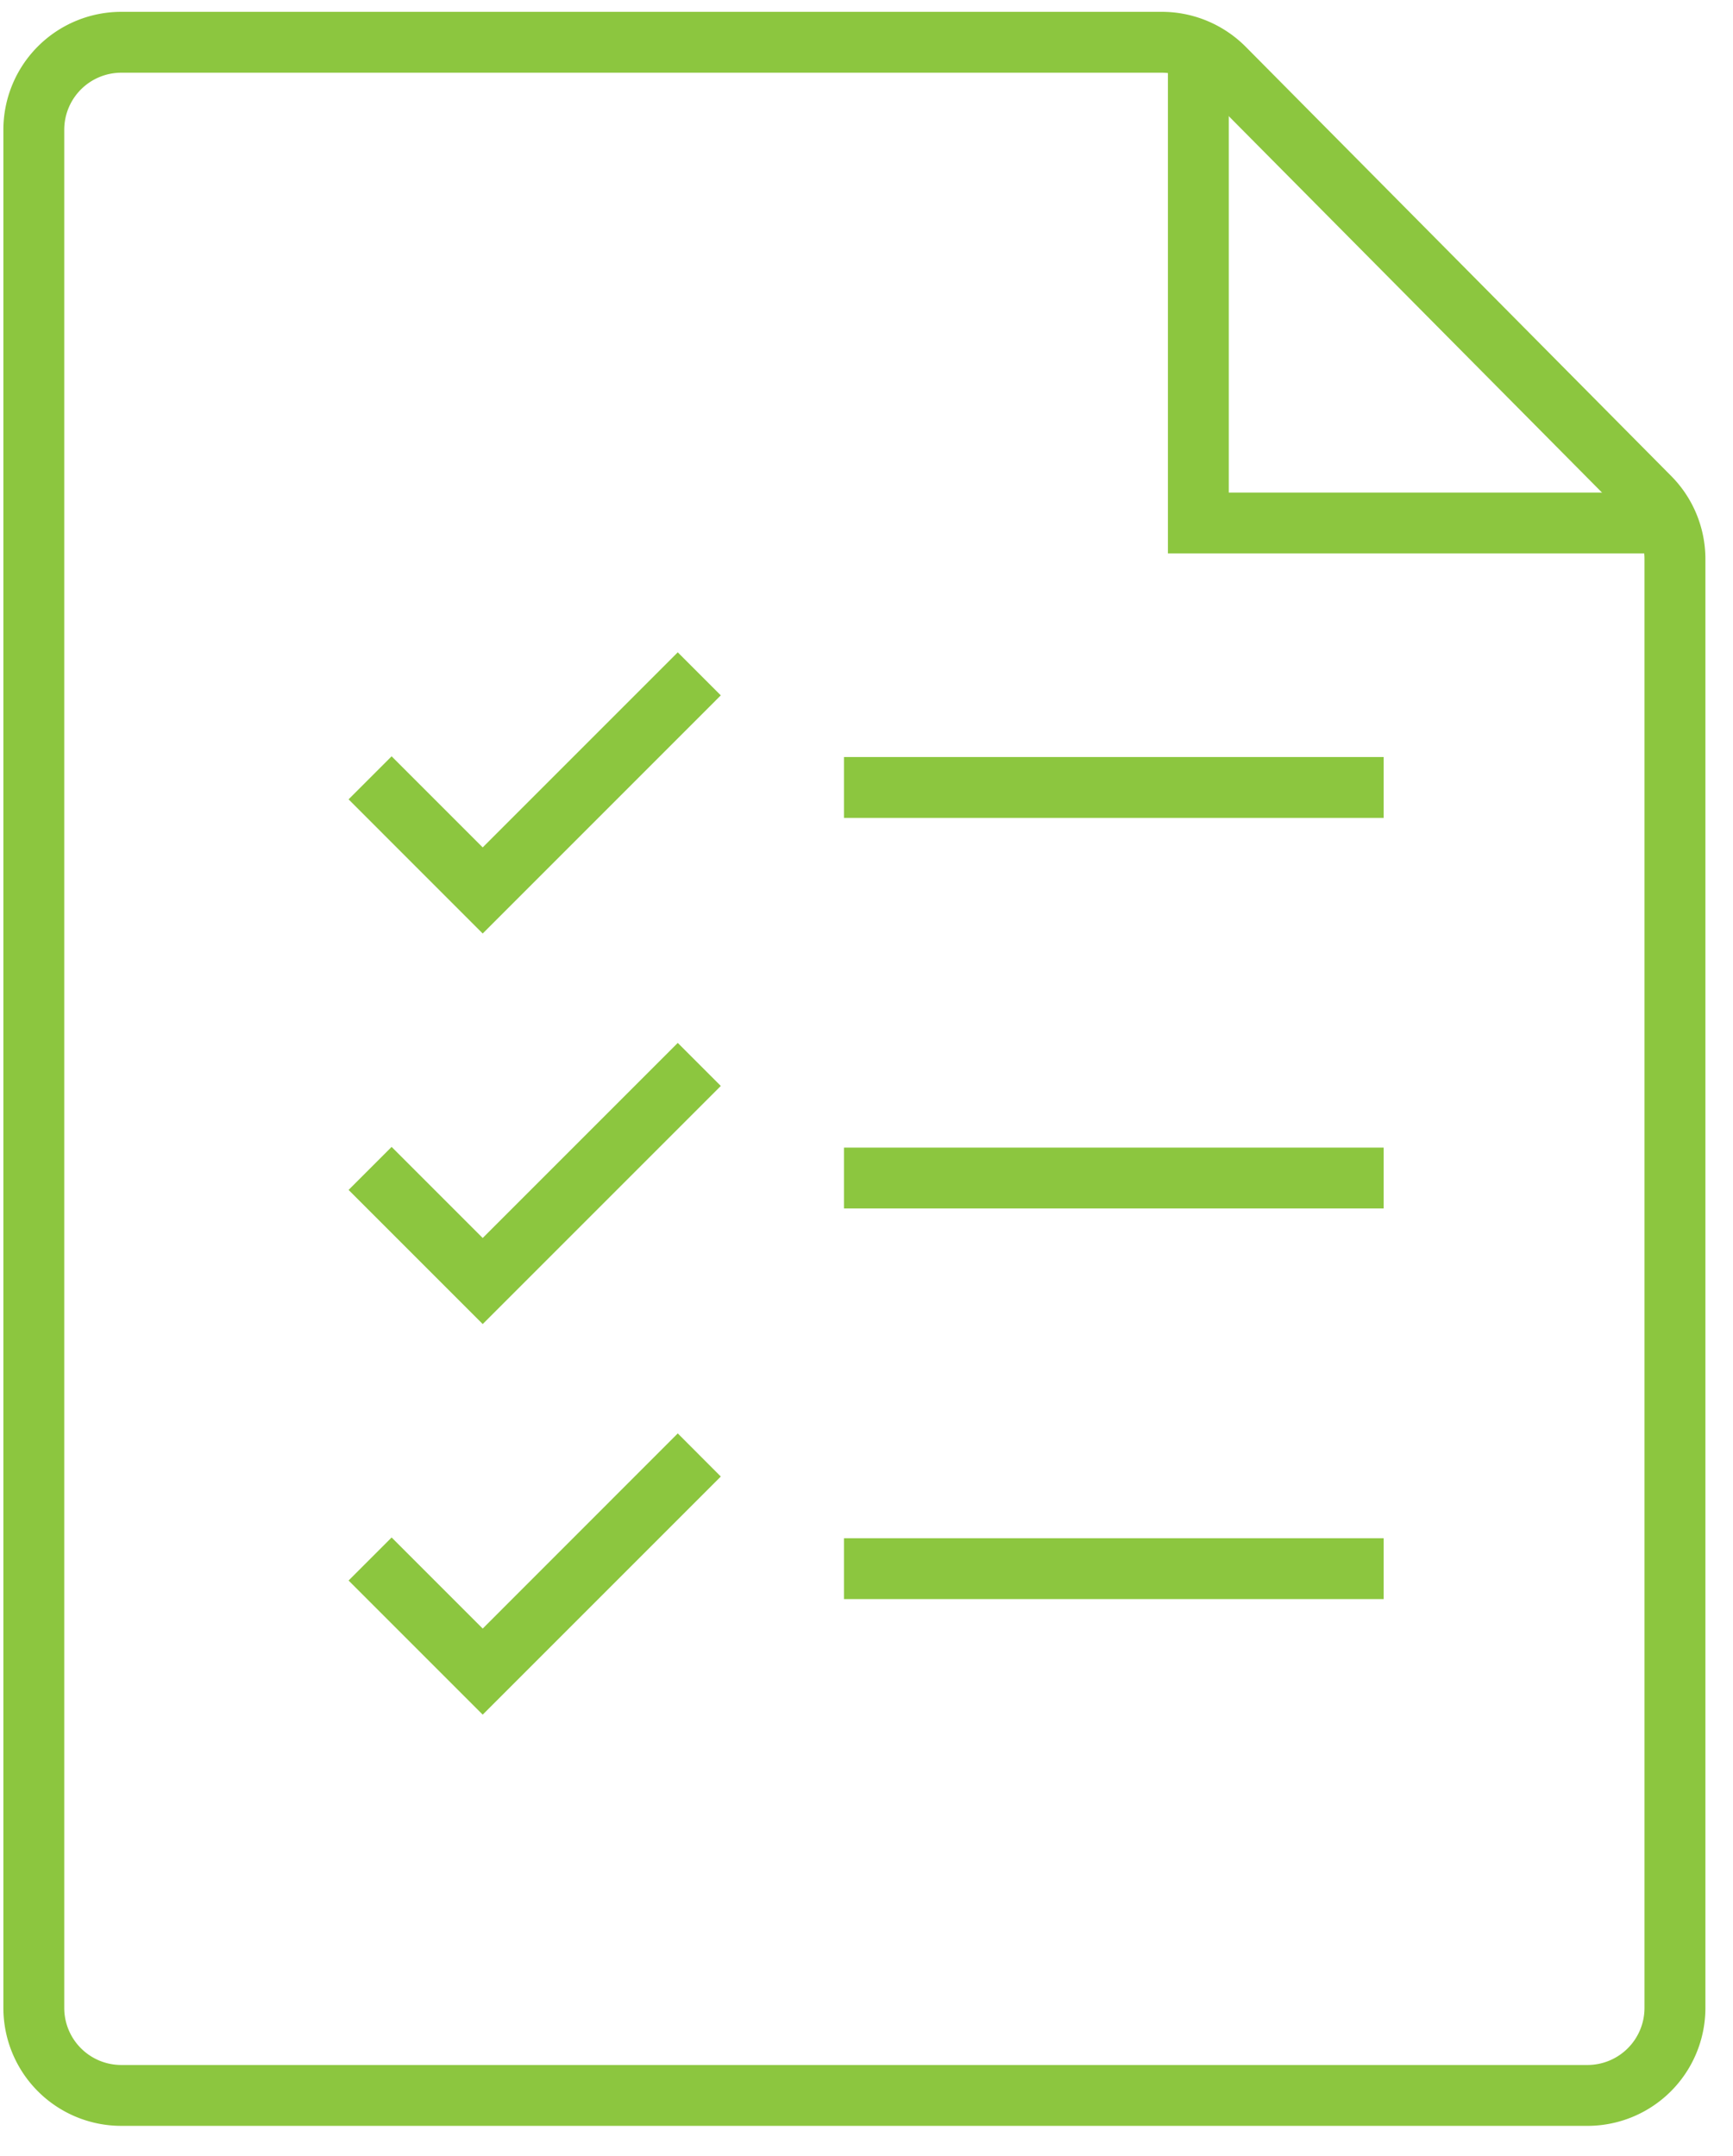
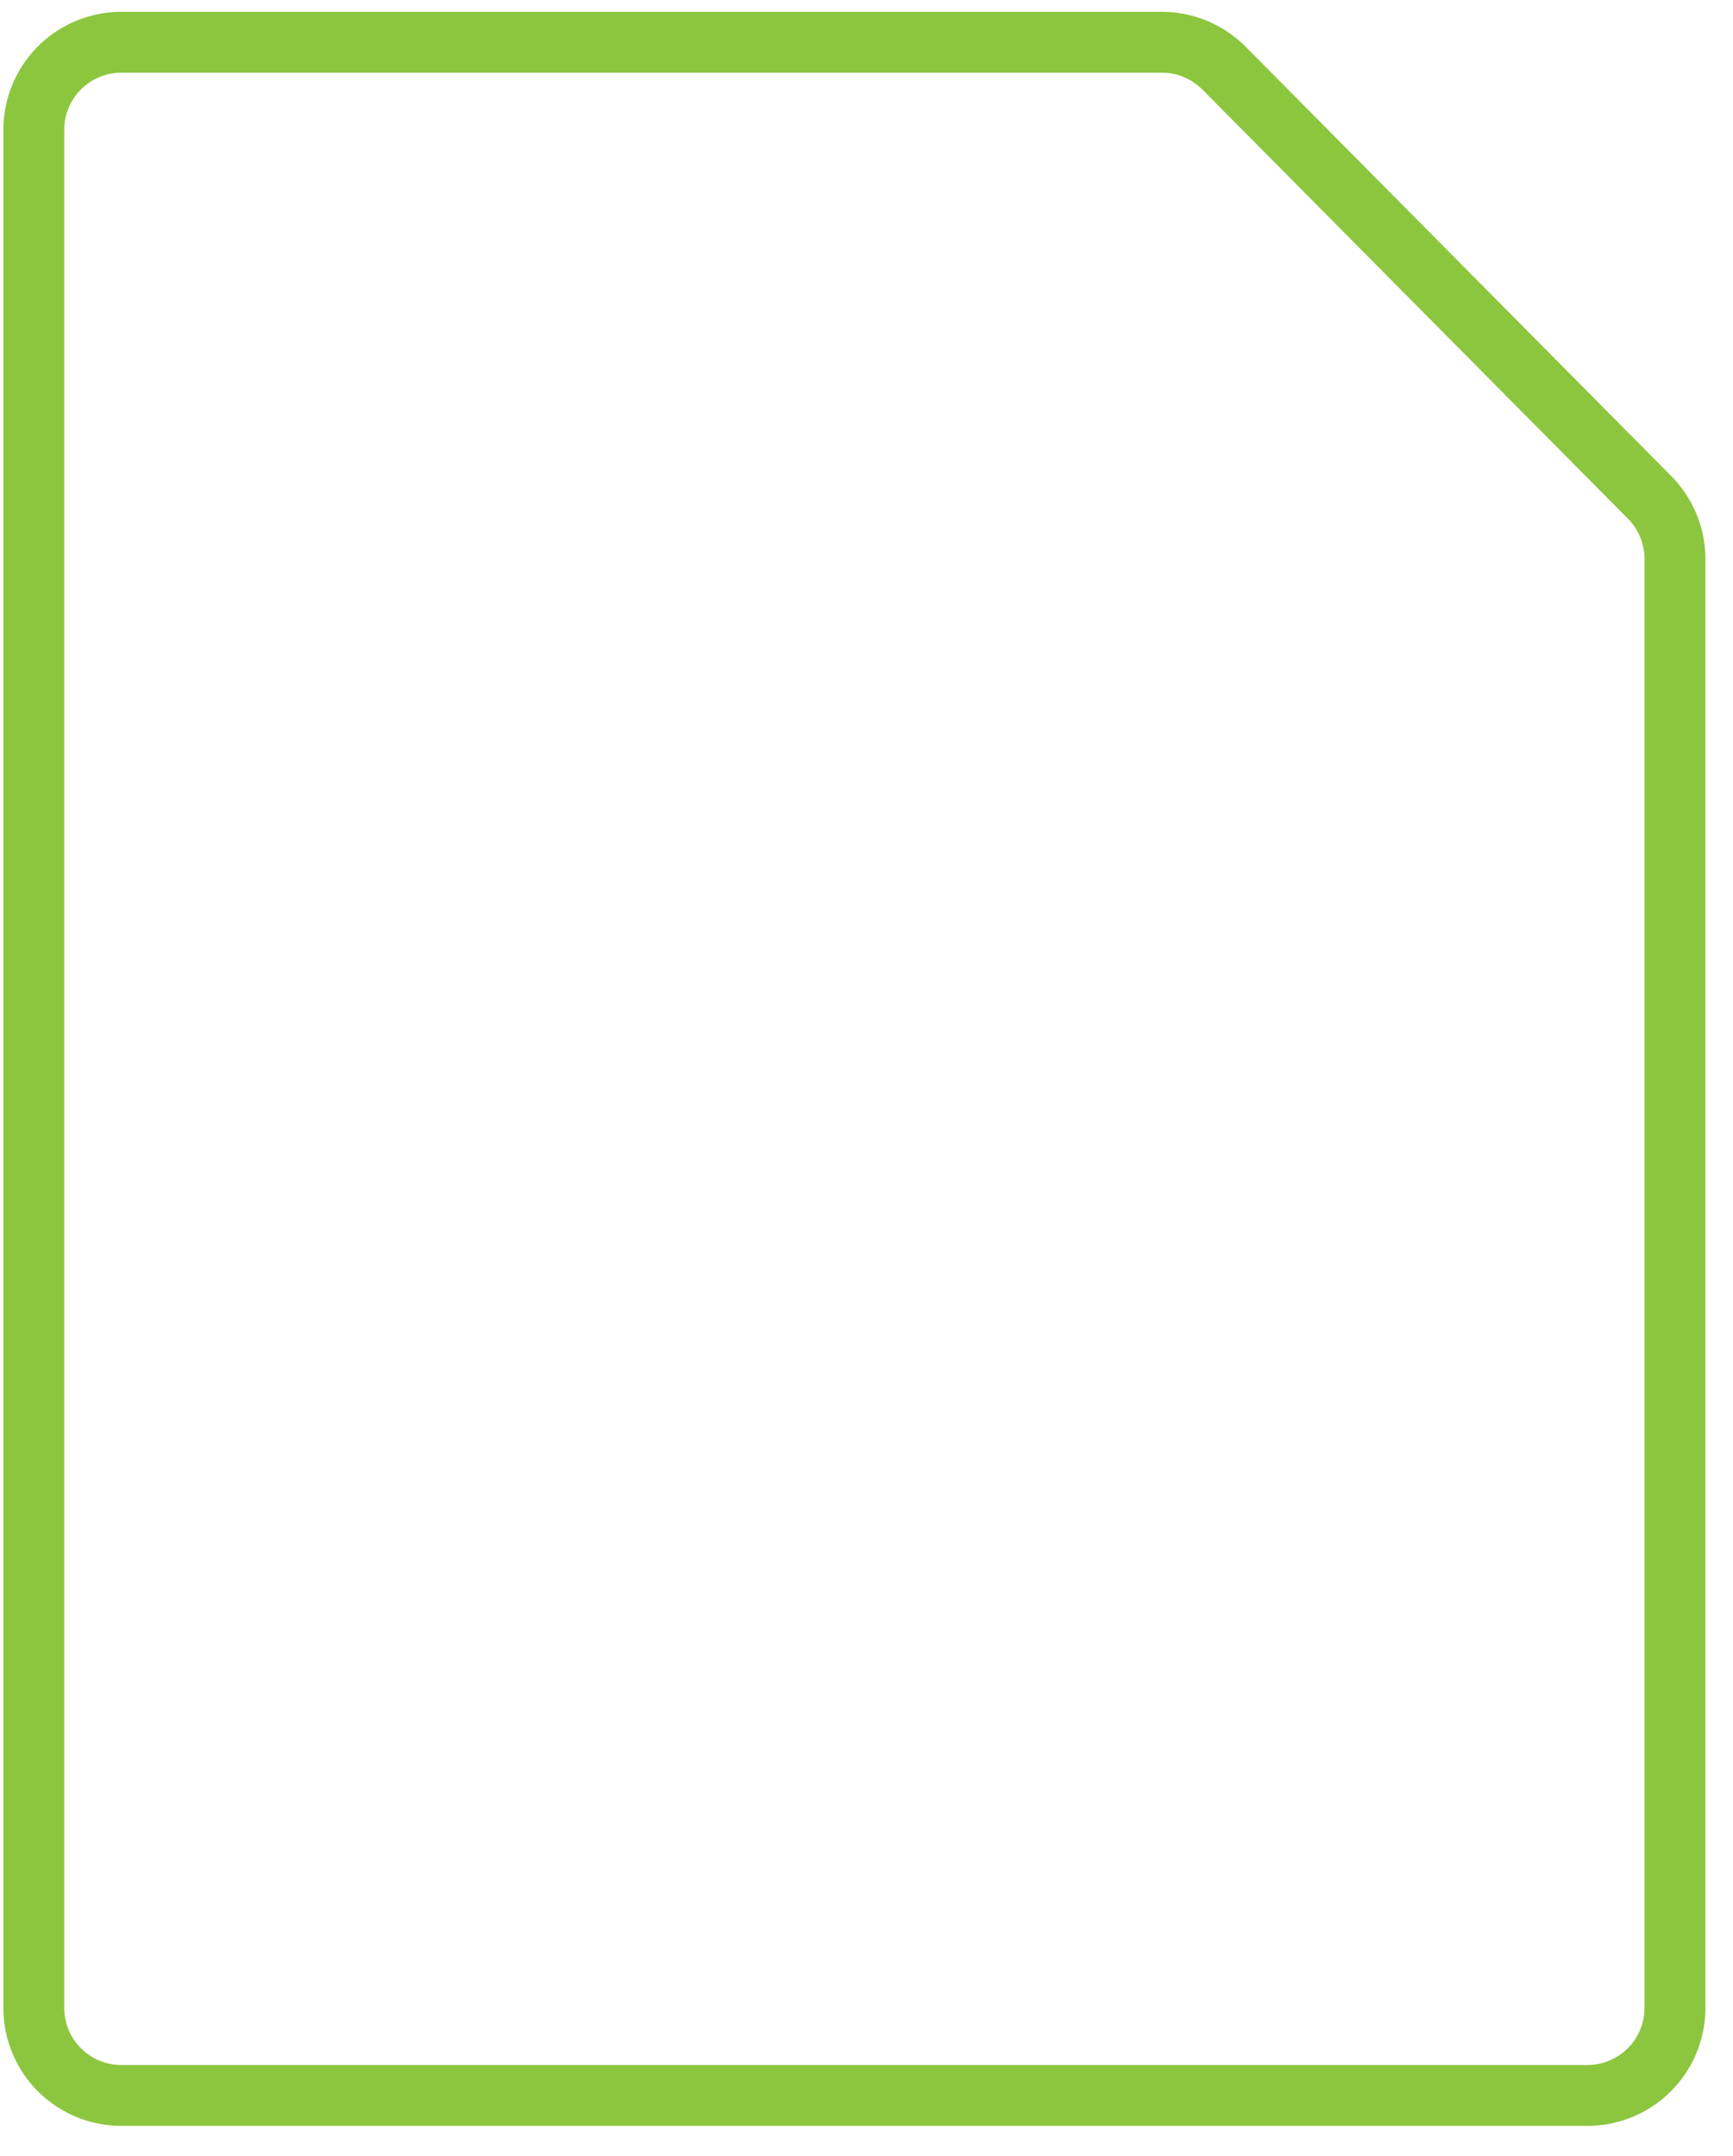
<svg xmlns="http://www.w3.org/2000/svg" width="41" height="51" viewBox="0 0 41 51">
  <g fill="#8CC63F" fill-rule="nonzero">
    <path d="M27.487.28c.744 0 1.456.297 1.983.825L39.537 11.26c.519.522.81 1.229.81 1.966V47.5a2.79 2.79 0 0 1-2.79 2.791H2.87a2.79 2.79 0 0 1-2.79-2.79V3.07A2.79 2.79 0 0 1 2.87.28h24.617zm0 1.44H2.87a1.35 1.35 0 0 0-1.35 1.35V47.5a1.35 1.35 0 0 0 1.35 1.351h34.686a1.35 1.35 0 0 0 1.35-1.35V13.224c0-.357-.14-.7-.391-.952L28.448 2.12c-.256-.256-.6-.4-.961-.4z" />
-     <path d="M39.723 11.653v1.44H27.631V1h1.44v10.653zM11.42 20.047l4.615-4.615 1.018 1.018-5.633 5.634-3.173-3.174 1.018-1.018zM19.967 19.349v-1.44h12.768v1.44zM16.035 24.672l1.018 1.018-5.633 5.633-3.173-3.173 1.018-1.018 2.155 2.155zM19.967 28.588v-1.44h12.768v1.44zM16.035 33.91l1.018 1.02-5.633 5.633-3.173-3.173 1.018-1.018 2.155 2.155zM19.967 37.829v-1.44h12.768v1.44z" />
  </g>
</svg>